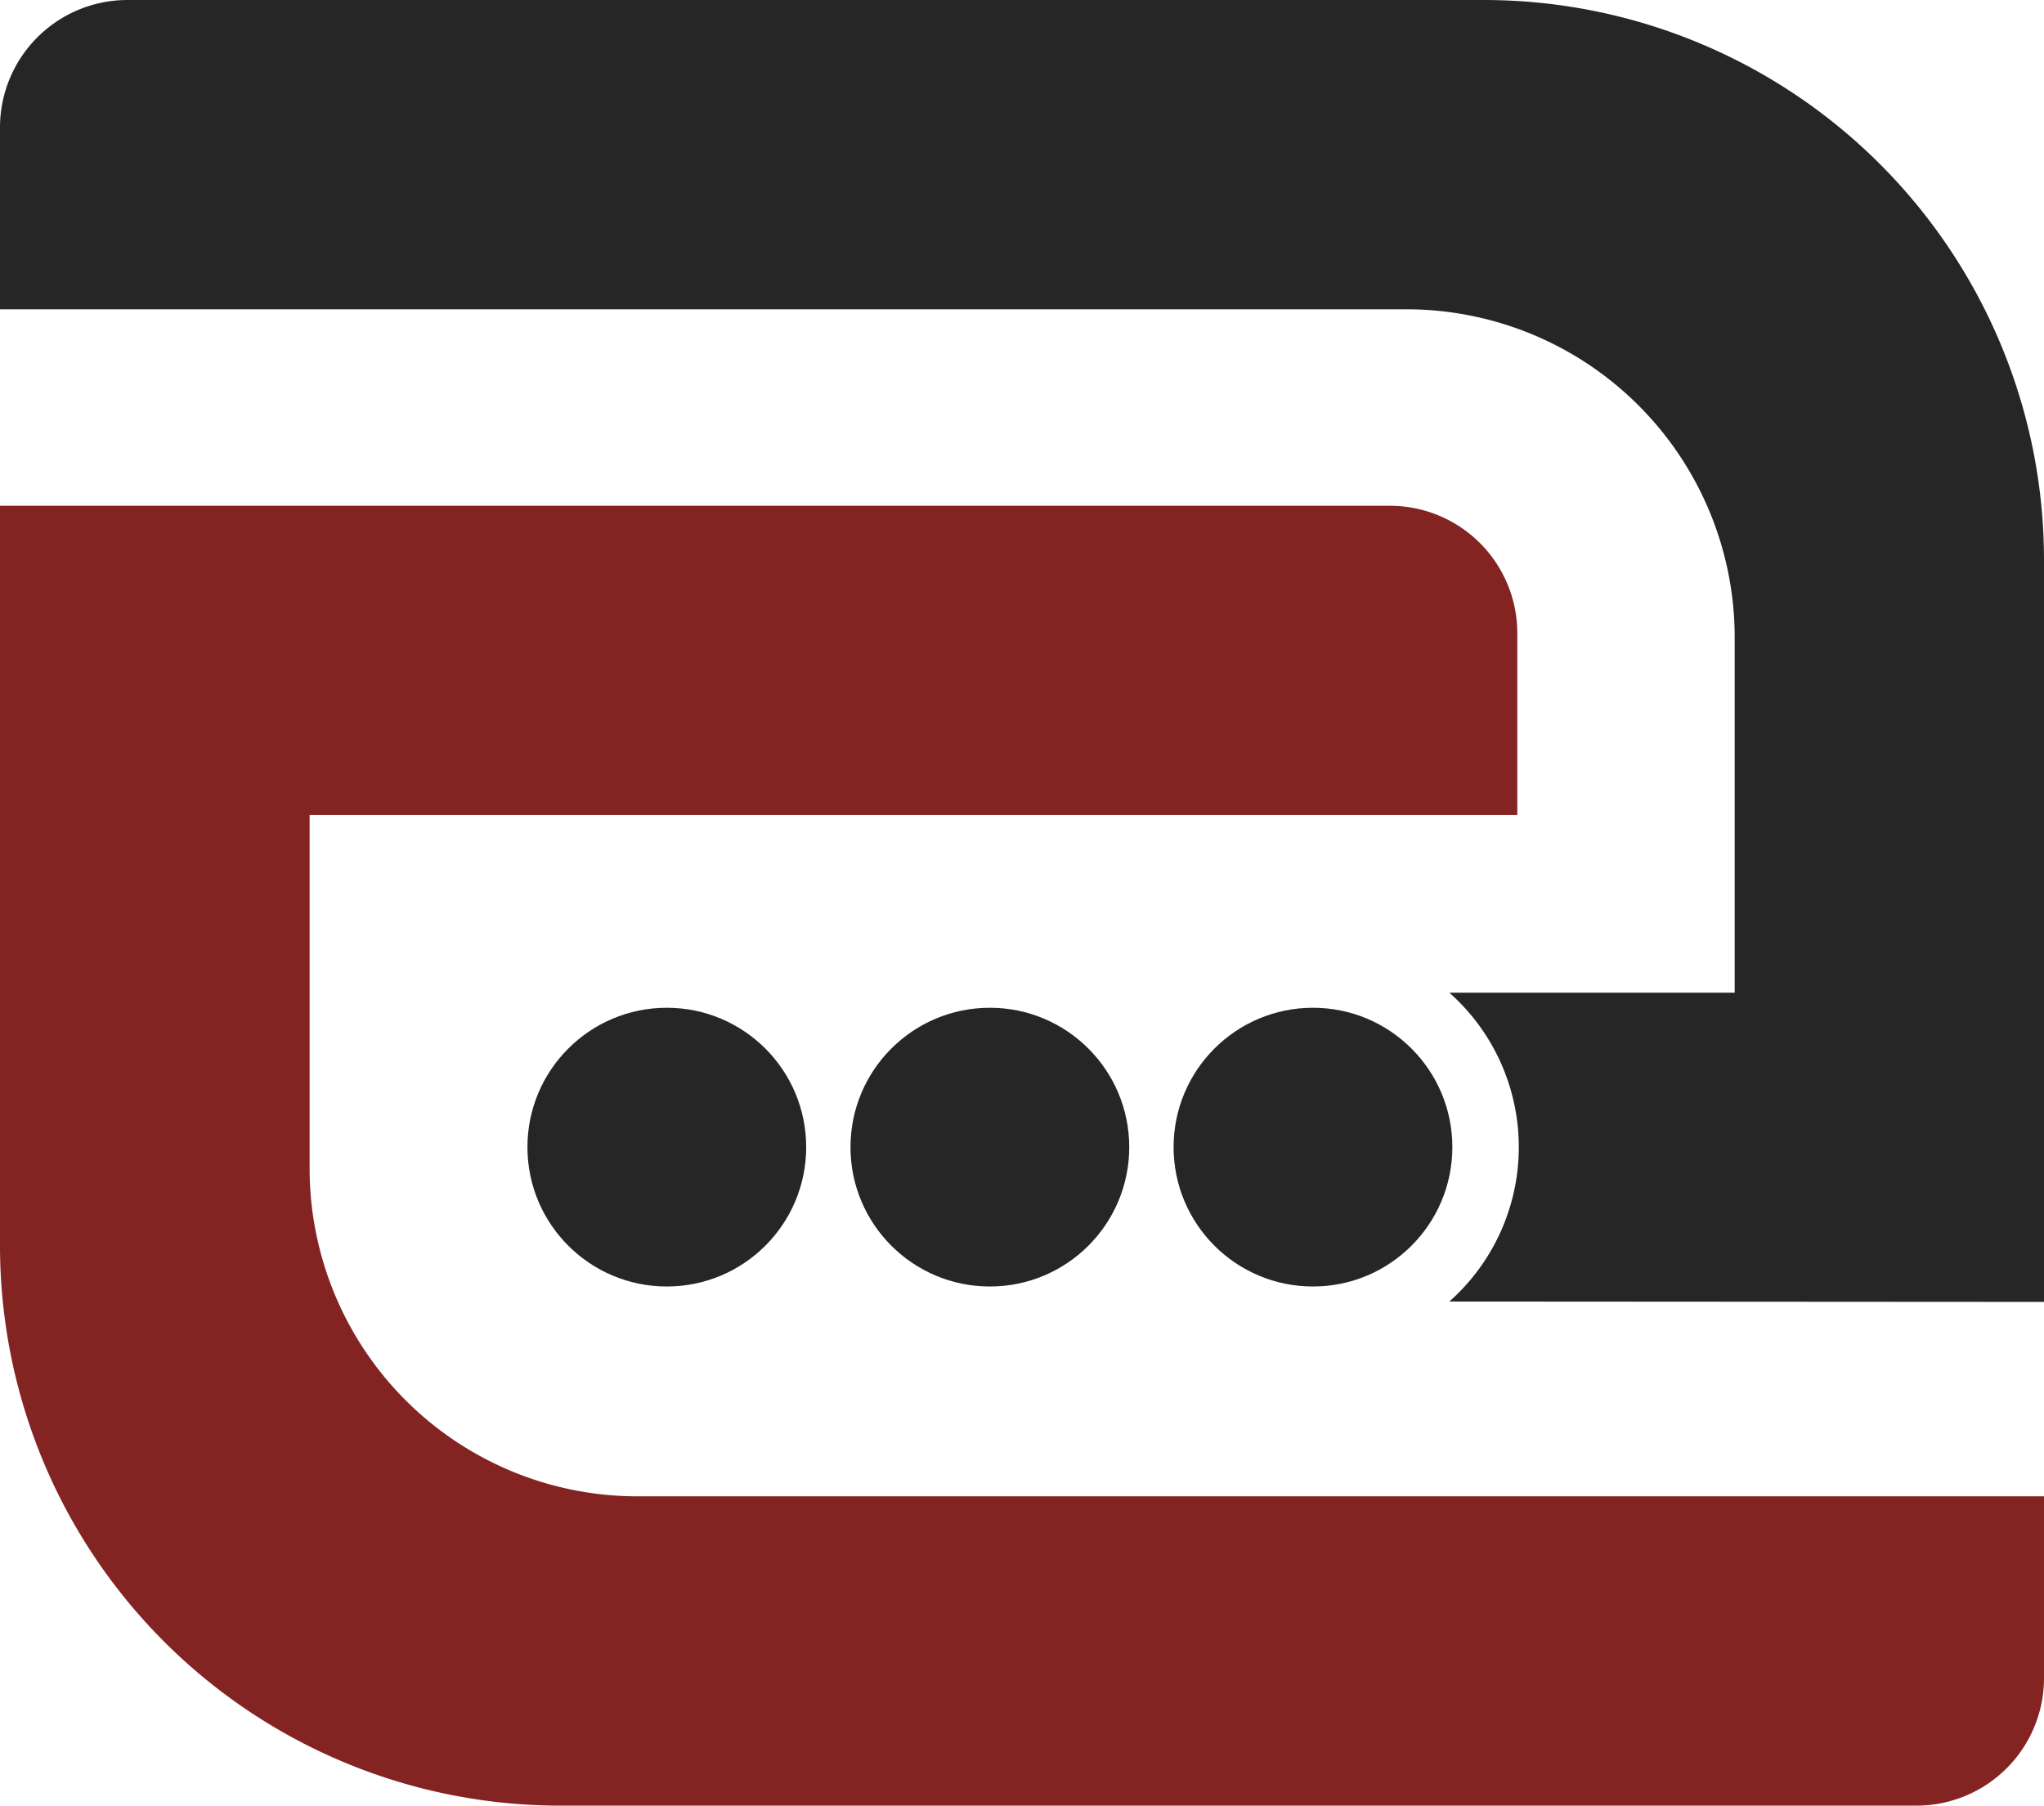
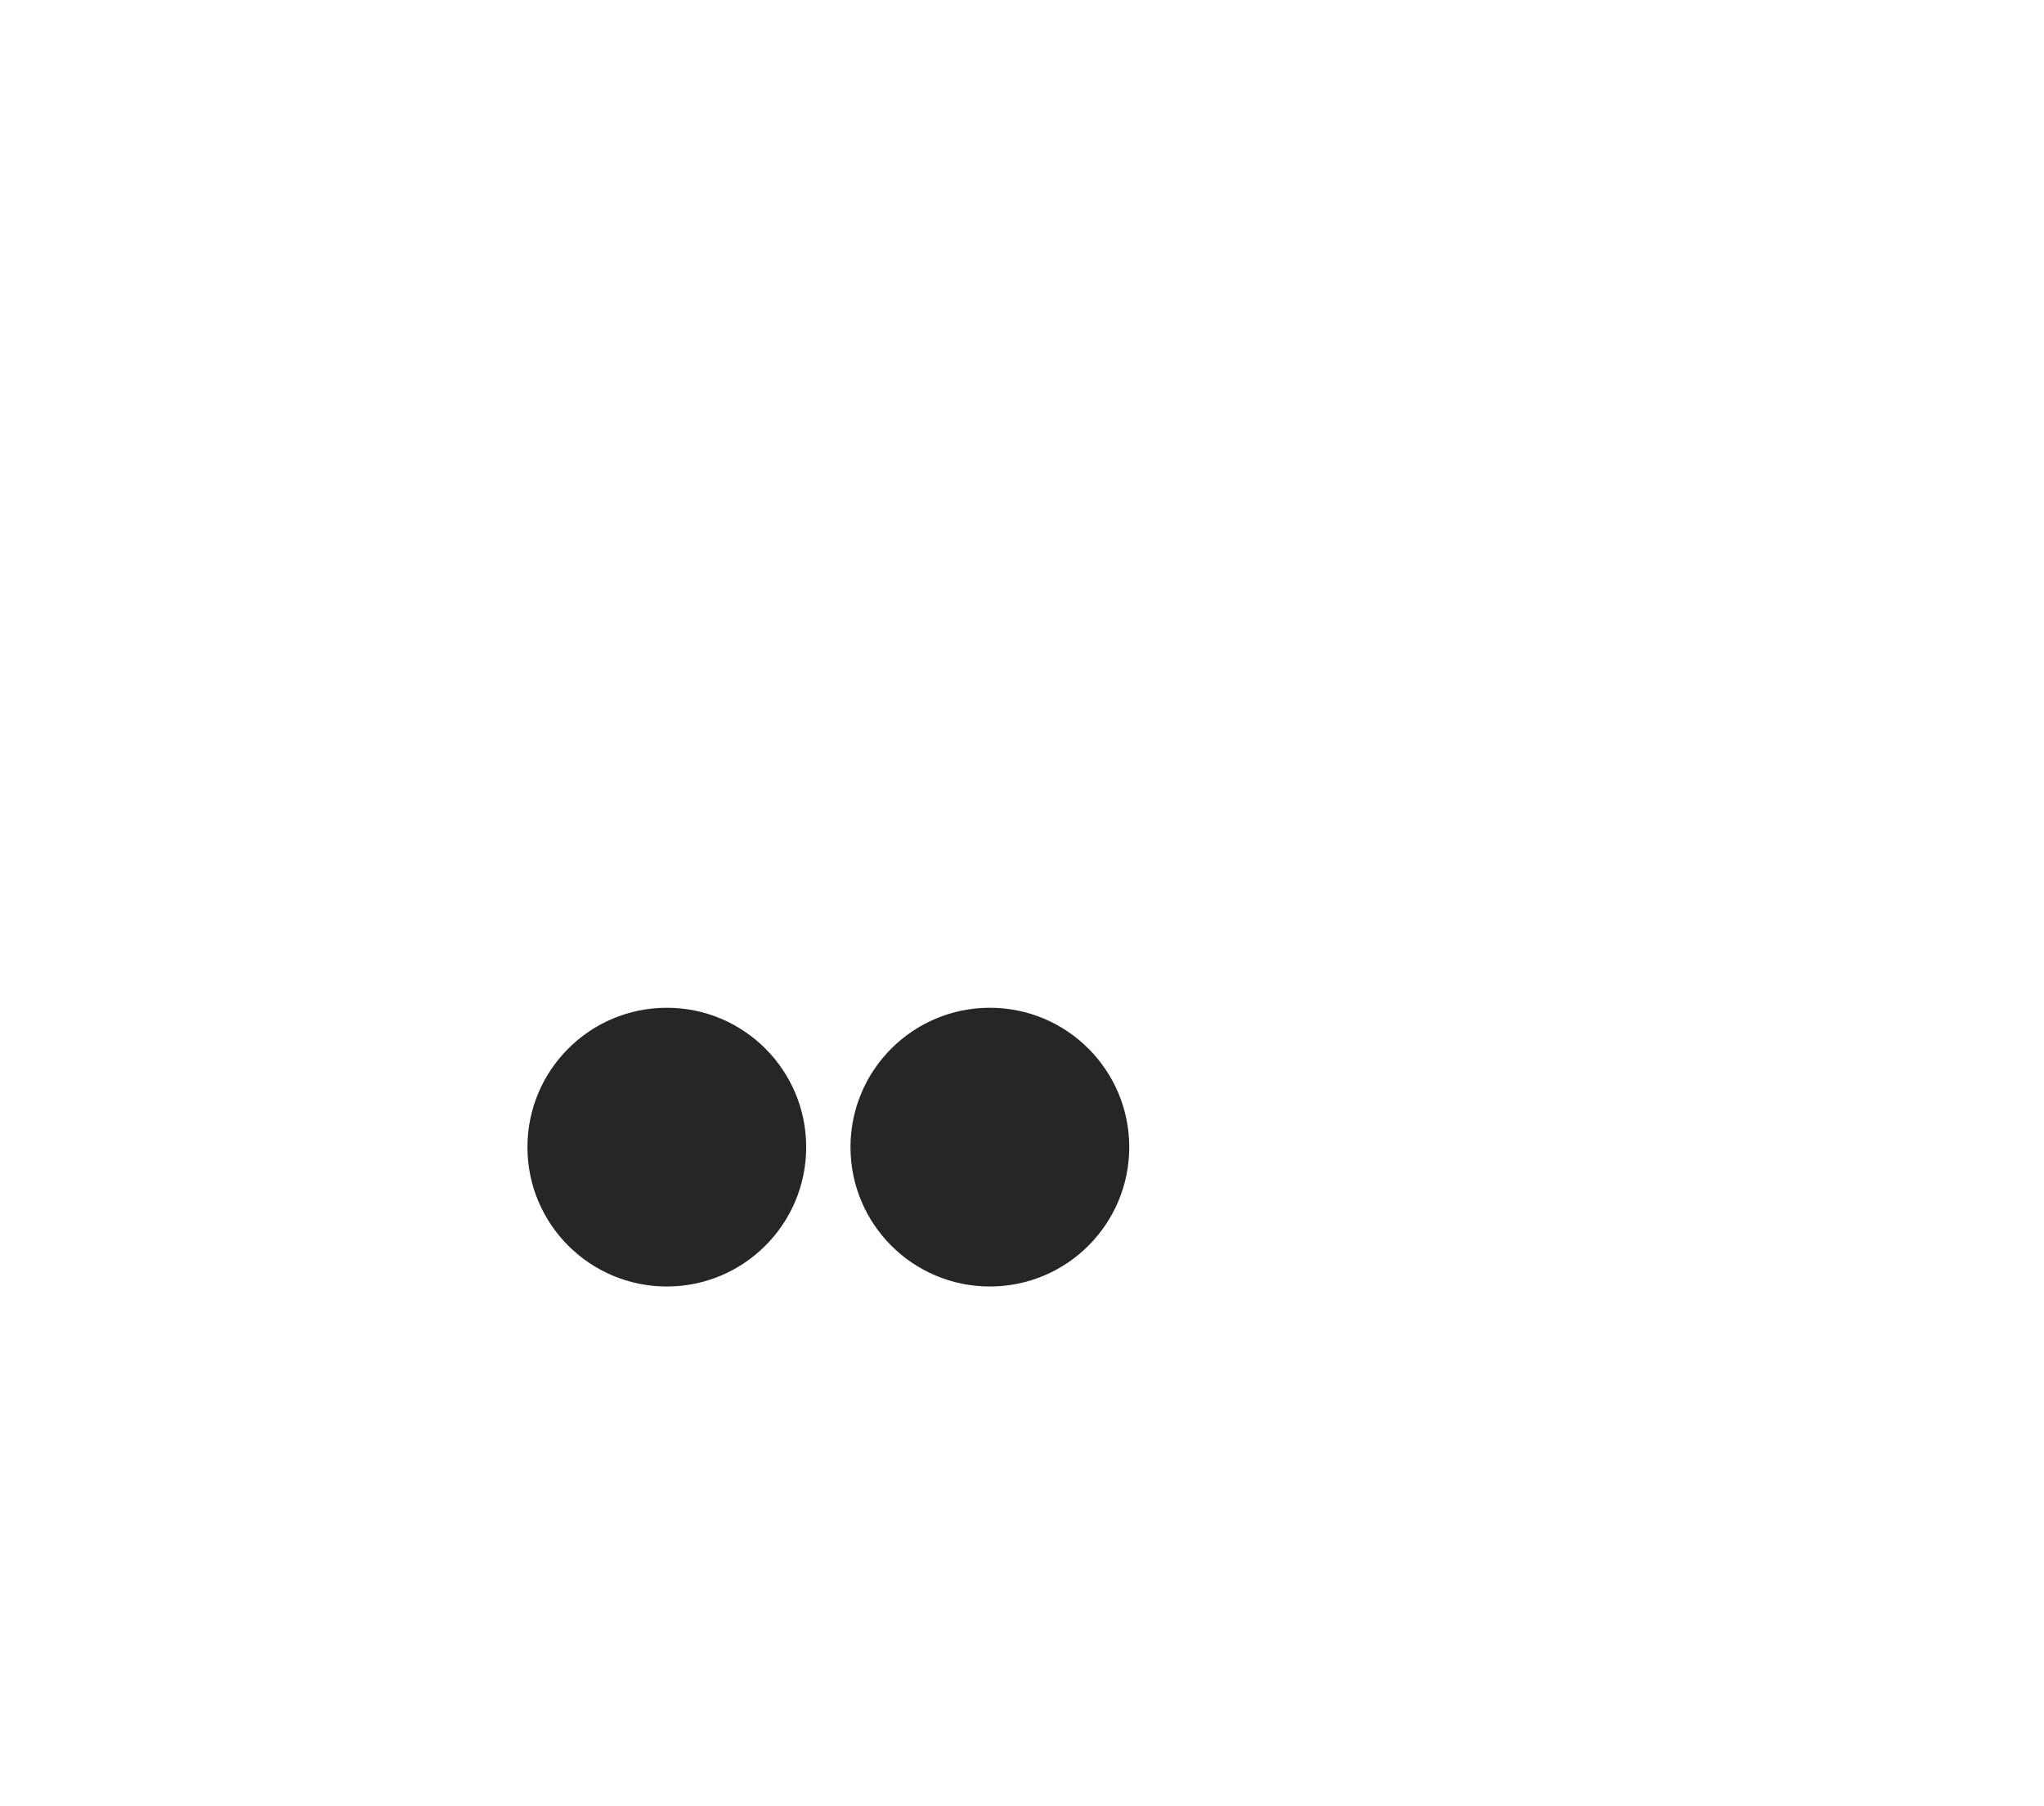
<svg xmlns="http://www.w3.org/2000/svg" viewBox="0 0 330.41 291.89">
  <g id="Layer_2" data-name="Layer 2">
    <g id="Logo">
-       <path d="M90.54,291.89H309.8a20.61,20.61,0,0,0,20.61-20.61V241.89H103.05a53,53,0,0,1-53-53V131.76H245.27v-29.4a20.6,20.6,0,0,0-20.61-20.6H0V201.35A90.54,90.54,0,0,0,90.54,291.89Z" style="fill:#832423" />
      <circle cx="107.79" cy="185.44" r="22.53" style="fill:#262626" />
      <circle cx="160.01" cy="185.44" r="22.53" style="fill:#262626" />
-       <circle cx="212.24" cy="185.44" r="22.53" style="fill:#262626" />
-       <path d="M239.86,0H20.61A20.61,20.61,0,0,0,0,20.61V50H227.35a53.06,53.06,0,0,1,53.06,53.05v57.42H234.28a33.36,33.36,0,0,1,0,49.93l96.13.06V90.54A90.55,90.55,0,0,0,239.86,0Z" style="fill:#262626" />
    </g>
  </g>
</svg>